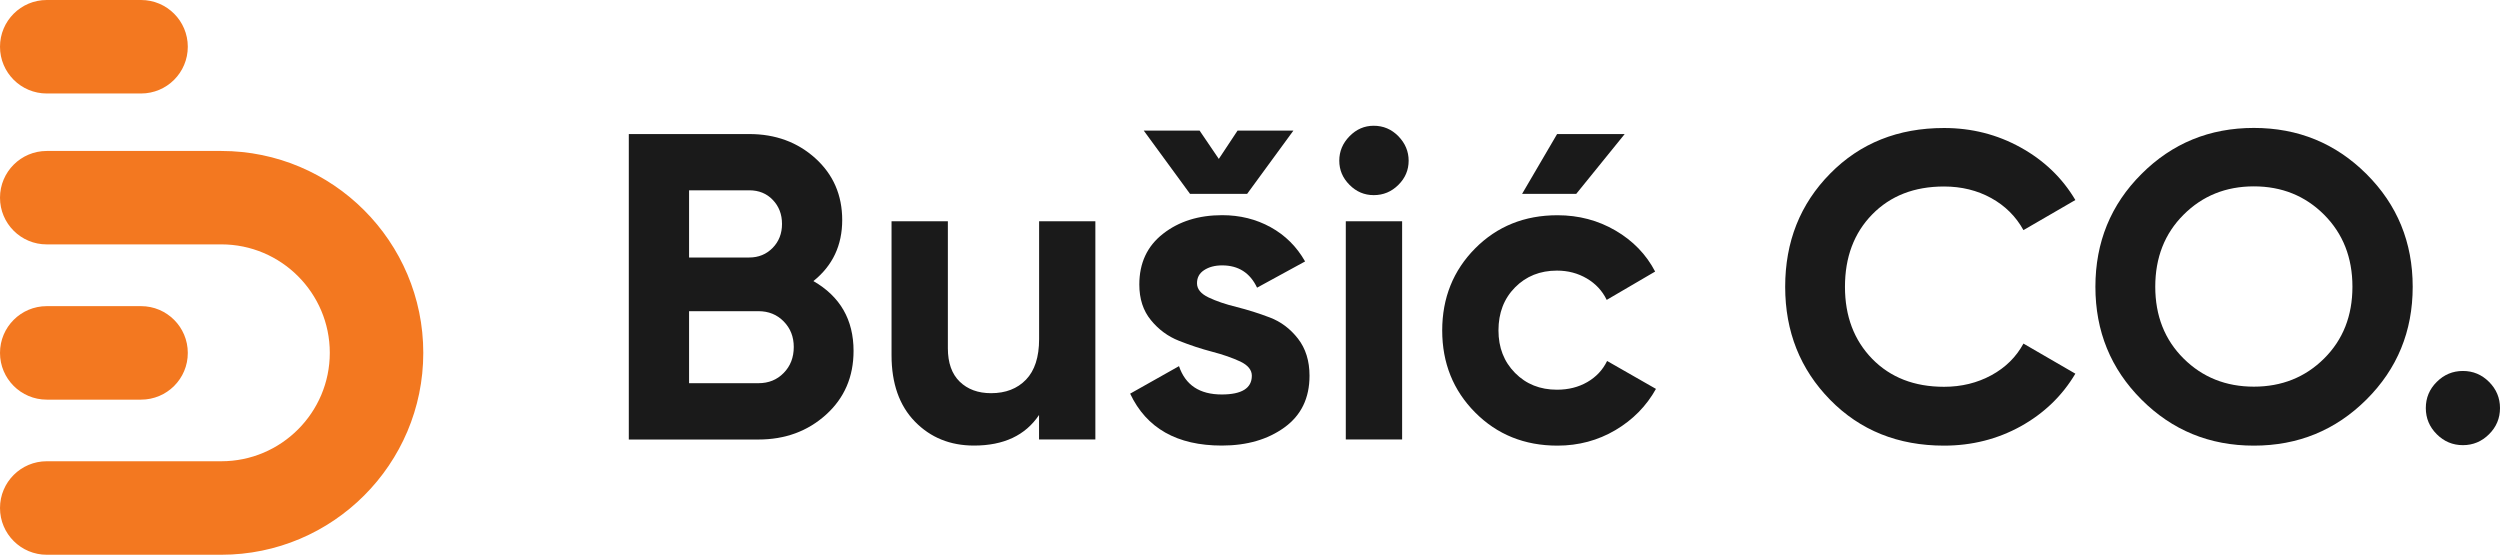
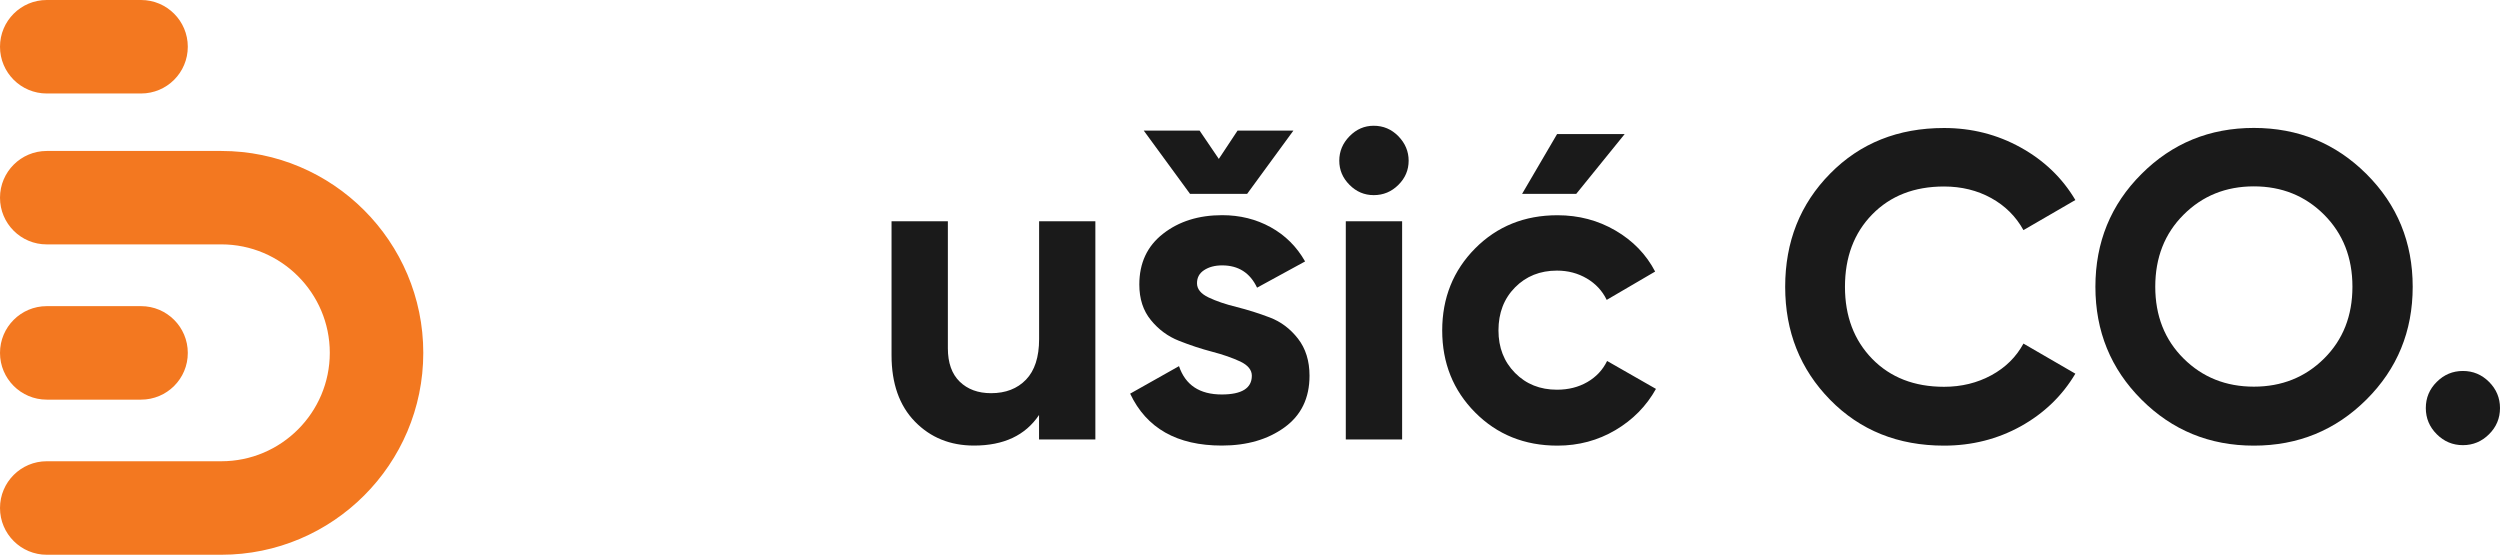
<svg xmlns="http://www.w3.org/2000/svg" version="1.1" id="Layer_1" x="0px" y="0px" viewBox="0 0 367.96 81.65" style="enable-background:new 0 0 367.96 81.65;" xml:space="preserve">
  <style type="text/css">
	.st0{fill:#1A1A1A;}
	.st1{fill:#F37820;}
</style>
  <g>
    <g id="XMLID_00000051349108114417830400000017391830321570578588_">
-       <path id="XMLID_00000103230756811030234500000000588266687124390073_" class="st0" d="M119.72,41.37    c3.94,2.27,5.91,5.69,5.91,10.28c0,3.81-1.35,6.94-4.05,9.38c-2.7,2.44-6.02,3.66-9.95,3.66H92.55V19.73h17.73    c3.85,0,7.1,1.19,9.73,3.57c2.63,2.38,3.95,5.41,3.95,9.09C123.96,36.11,122.55,39.1,119.72,41.37z M110.28,28.01h-8.86v9.89h8.86    c1.37,0,2.51-0.47,3.44-1.41c0.92-0.94,1.38-2.12,1.38-3.53c0-1.41-0.45-2.59-1.35-3.53C112.85,28.48,111.69,28.01,110.28,28.01z     M111.63,56.4c1.5,0,2.74-0.5,3.72-1.51c0.99-1.01,1.48-2.28,1.48-3.82c0-1.5-0.49-2.75-1.48-3.76c-0.99-1.01-2.23-1.51-3.72-1.51    h-10.21v10.6H111.63z" />
      <path id="XMLID_00000036944517039499995180000011989343611464485311_" class="st0" d="M152.93,32.57h8.29v32.11h-8.29v-3.6    c-2.01,3-5.2,4.5-9.57,4.5c-3.51,0-6.41-1.18-8.7-3.53c-2.29-2.35-3.44-5.61-3.44-9.76V32.57h8.29v18.69    c0,2.14,0.58,3.78,1.74,4.91c1.16,1.13,2.7,1.7,4.62,1.7c2.14,0,3.86-0.66,5.14-1.99c1.28-1.33,1.93-3.32,1.93-5.97V32.57z" />
      <path id="XMLID_00000111171502196226670010000012120085976277506977_" class="st0" d="M176.18,41.69c0,0.86,0.57,1.55,1.7,2.09    c1.13,0.54,2.51,1.01,4.14,1.41c1.63,0.41,3.25,0.92,4.88,1.54c1.63,0.62,3.01,1.66,4.14,3.11s1.7,3.28,1.7,5.46    c0,3.3-1.23,5.83-3.69,7.61c-2.46,1.78-5.53,2.67-9.22,2.67c-6.59,0-11.09-2.55-13.49-7.64l7.19-4.05    c0.94,2.79,3.04,4.17,6.29,4.17c2.95,0,4.43-0.92,4.43-2.76c0-0.85-0.57-1.55-1.7-2.09c-1.14-0.53-2.52-1.02-4.14-1.44    c-1.63-0.43-3.25-0.96-4.88-1.61c-1.63-0.64-3.01-1.66-4.14-3.05c-1.14-1.39-1.7-3.13-1.7-5.23c0-3.17,1.16-5.66,3.5-7.48    c2.33-1.82,5.23-2.73,8.7-2.73c2.61,0,4.99,0.59,7.13,1.77c2.14,1.18,3.83,2.86,5.07,5.04l-7.07,3.86    c-1.03-2.18-2.74-3.28-5.14-3.28c-1.07,0-1.96,0.24-2.67,0.71S176.18,40.88,176.18,41.69z M175.15,28.53l-6.81-9.31h8.22    l2.83,4.17l2.76-4.17h8.22l-6.81,9.31H175.15z" />
      <path id="XMLID_00000046335824914965212820000000336705520300243620_" class="st0" d="M202.19,28.72c-1.37,0-2.56-0.5-3.56-1.51    c-1.01-1.01-1.51-2.19-1.51-3.56s0.5-2.57,1.51-3.6c1.01-1.03,2.19-1.54,3.56-1.54c1.41,0,2.62,0.51,3.63,1.54    c1,1.03,1.51,2.23,1.51,3.6s-0.5,2.56-1.51,3.56C204.81,28.22,203.6,28.72,202.19,28.72z M198.08,64.69V32.57h8.29v32.11H198.08z" />
      <path id="XMLID_00000152264732959257623550000017514599126981406856_" class="st0" d="M229.23,65.59c-4.84,0-8.88-1.63-12.11-4.88    c-3.23-3.25-4.85-7.28-4.85-12.07s1.62-8.82,4.85-12.08c3.23-3.25,7.27-4.88,12.11-4.88c3.13,0,5.97,0.75,8.54,2.25    c2.57,1.5,4.52,3.51,5.84,6.04l-7.13,4.17c-0.64-1.33-1.62-2.38-2.92-3.15c-1.31-0.77-2.77-1.16-4.4-1.16    c-2.48,0-4.54,0.82-6.17,2.47c-1.63,1.65-2.44,3.76-2.44,6.33c0,2.53,0.81,4.61,2.44,6.26c1.63,1.65,3.68,2.47,6.17,2.47    c1.67,0,3.16-0.37,4.46-1.12c1.3-0.75,2.28-1.79,2.92-3.11l7.19,4.11c-1.41,2.53-3.4,4.55-5.97,6.07    C235.2,64.82,232.35,65.59,229.23,65.59z M224.03,28.53h7.97l7.13-8.8h-9.95L224.03,28.53z" />
      <path id="XMLID_00000085232307131925767440000004718465081241943954_" class="st0" d="M286.13,65.59    c-6.77,0-12.35-2.25-16.76-6.74c-4.41-4.5-6.62-10.04-6.62-16.63c0-6.64,2.2-12.19,6.62-16.67c4.41-4.48,10-6.71,16.76-6.71    c4.07,0,7.82,0.95,11.27,2.86c3.45,1.91,6.14,4.49,8.06,7.74l-7.64,4.43c-1.11-2.01-2.7-3.59-4.75-4.72s-4.37-1.7-6.94-1.7    c-4.37,0-7.89,1.37-10.57,4.11c-2.68,2.74-4.01,6.29-4.01,10.66c0,4.32,1.34,7.86,4.01,10.6c2.68,2.74,6.2,4.11,10.57,4.11    c2.57,0,4.89-0.57,6.97-1.7c2.08-1.13,3.65-2.69,4.72-4.66l7.64,4.43c-1.93,3.25-4.6,5.83-8.03,7.74    C294.01,64.63,290.24,65.59,286.13,65.59z" />
      <path id="XMLID_00000078746423271669789570000003615954908814082741_" class="st0" d="M348.3,58.81    c-4.54,4.52-10.06,6.78-16.57,6.78c-6.51,0-12.02-2.26-16.54-6.78c-4.52-4.52-6.78-10.05-6.78-16.6s2.26-12.09,6.78-16.6    c4.52-4.52,10.03-6.78,16.54-6.78c6.51,0,12.03,2.26,16.57,6.78c4.54,4.52,6.81,10.05,6.81,16.6S352.84,54.29,348.3,58.81z     M321.39,52.77c2.78,2.76,6.23,4.14,10.34,4.14s7.56-1.38,10.34-4.14c2.78-2.76,4.17-6.28,4.17-10.57s-1.39-7.81-4.17-10.6    c-2.78-2.78-6.23-4.17-10.34-4.17s-7.56,1.39-10.34,4.17c-2.79,2.78-4.17,6.32-4.17,10.6S318.61,50.01,321.39,52.77z" />
      <path id="XMLID_00000050635992617474515200000018156343892671814053_" class="st0" d="M366.35,63.91    c-1.07,1.07-2.36,1.61-3.85,1.61c-1.5,0-2.78-0.54-3.85-1.61c-1.07-1.07-1.61-2.35-1.61-3.85c0-1.5,0.53-2.78,1.61-3.85    c1.07-1.07,2.35-1.61,3.85-1.61c1.5,0,2.78,0.54,3.85,1.61c1.07,1.07,1.61,2.36,1.61,3.85C367.96,61.56,367.42,62.85,366.35,63.91    z" />
    </g>
    <g id="XMLID_00000096762452985516468840000000926645850675965568_">
      <g id="XMLID_00000031907143628034415560000017416445423028616856_">
        <path id="XMLID_00000141418517285543852860000013442414918908333465_" class="st1" d="M32.58,81.65H6.88     c-3.8,0-6.88-3.08-6.88-6.88c0-3.8,3.08-6.88,6.88-6.88h25.7c8.8,0,15.96-7.16,15.96-15.96s-7.16-15.96-15.96-15.96H6.88     C3.08,35.98,0,32.9,0,29.1s3.08-6.88,6.88-6.88h25.7c16.39,0,29.72,13.33,29.72,29.72S48.97,81.65,32.58,81.65z" />
      </g>
      <g id="XMLID_00000183211695155282853640000010557045823829742985_">
        <path id="XMLID_00000040560657386245237430000001683032796070781846_" class="st1" d="M20.76,58.82H6.88     c-3.8,0-6.88-3.08-6.88-6.88c0-3.8,3.08-6.88,6.88-6.88h13.88c3.8,0,6.88,3.08,6.88,6.88C27.65,55.74,24.57,58.82,20.76,58.82z" />
      </g>
      <g id="XMLID_00000090254367775792742800000007060767854866186146_">
        <path id="XMLID_00000183940721689003467560000003363182446569267357_" class="st1" d="M20.76,13.76H6.88     C3.08,13.76,0,10.68,0,6.88S3.08,0,6.88,0h13.88c3.8,0,6.88,3.08,6.88,6.88S24.57,13.76,20.76,13.76z" />
      </g>
    </g>
  </g>
</svg>